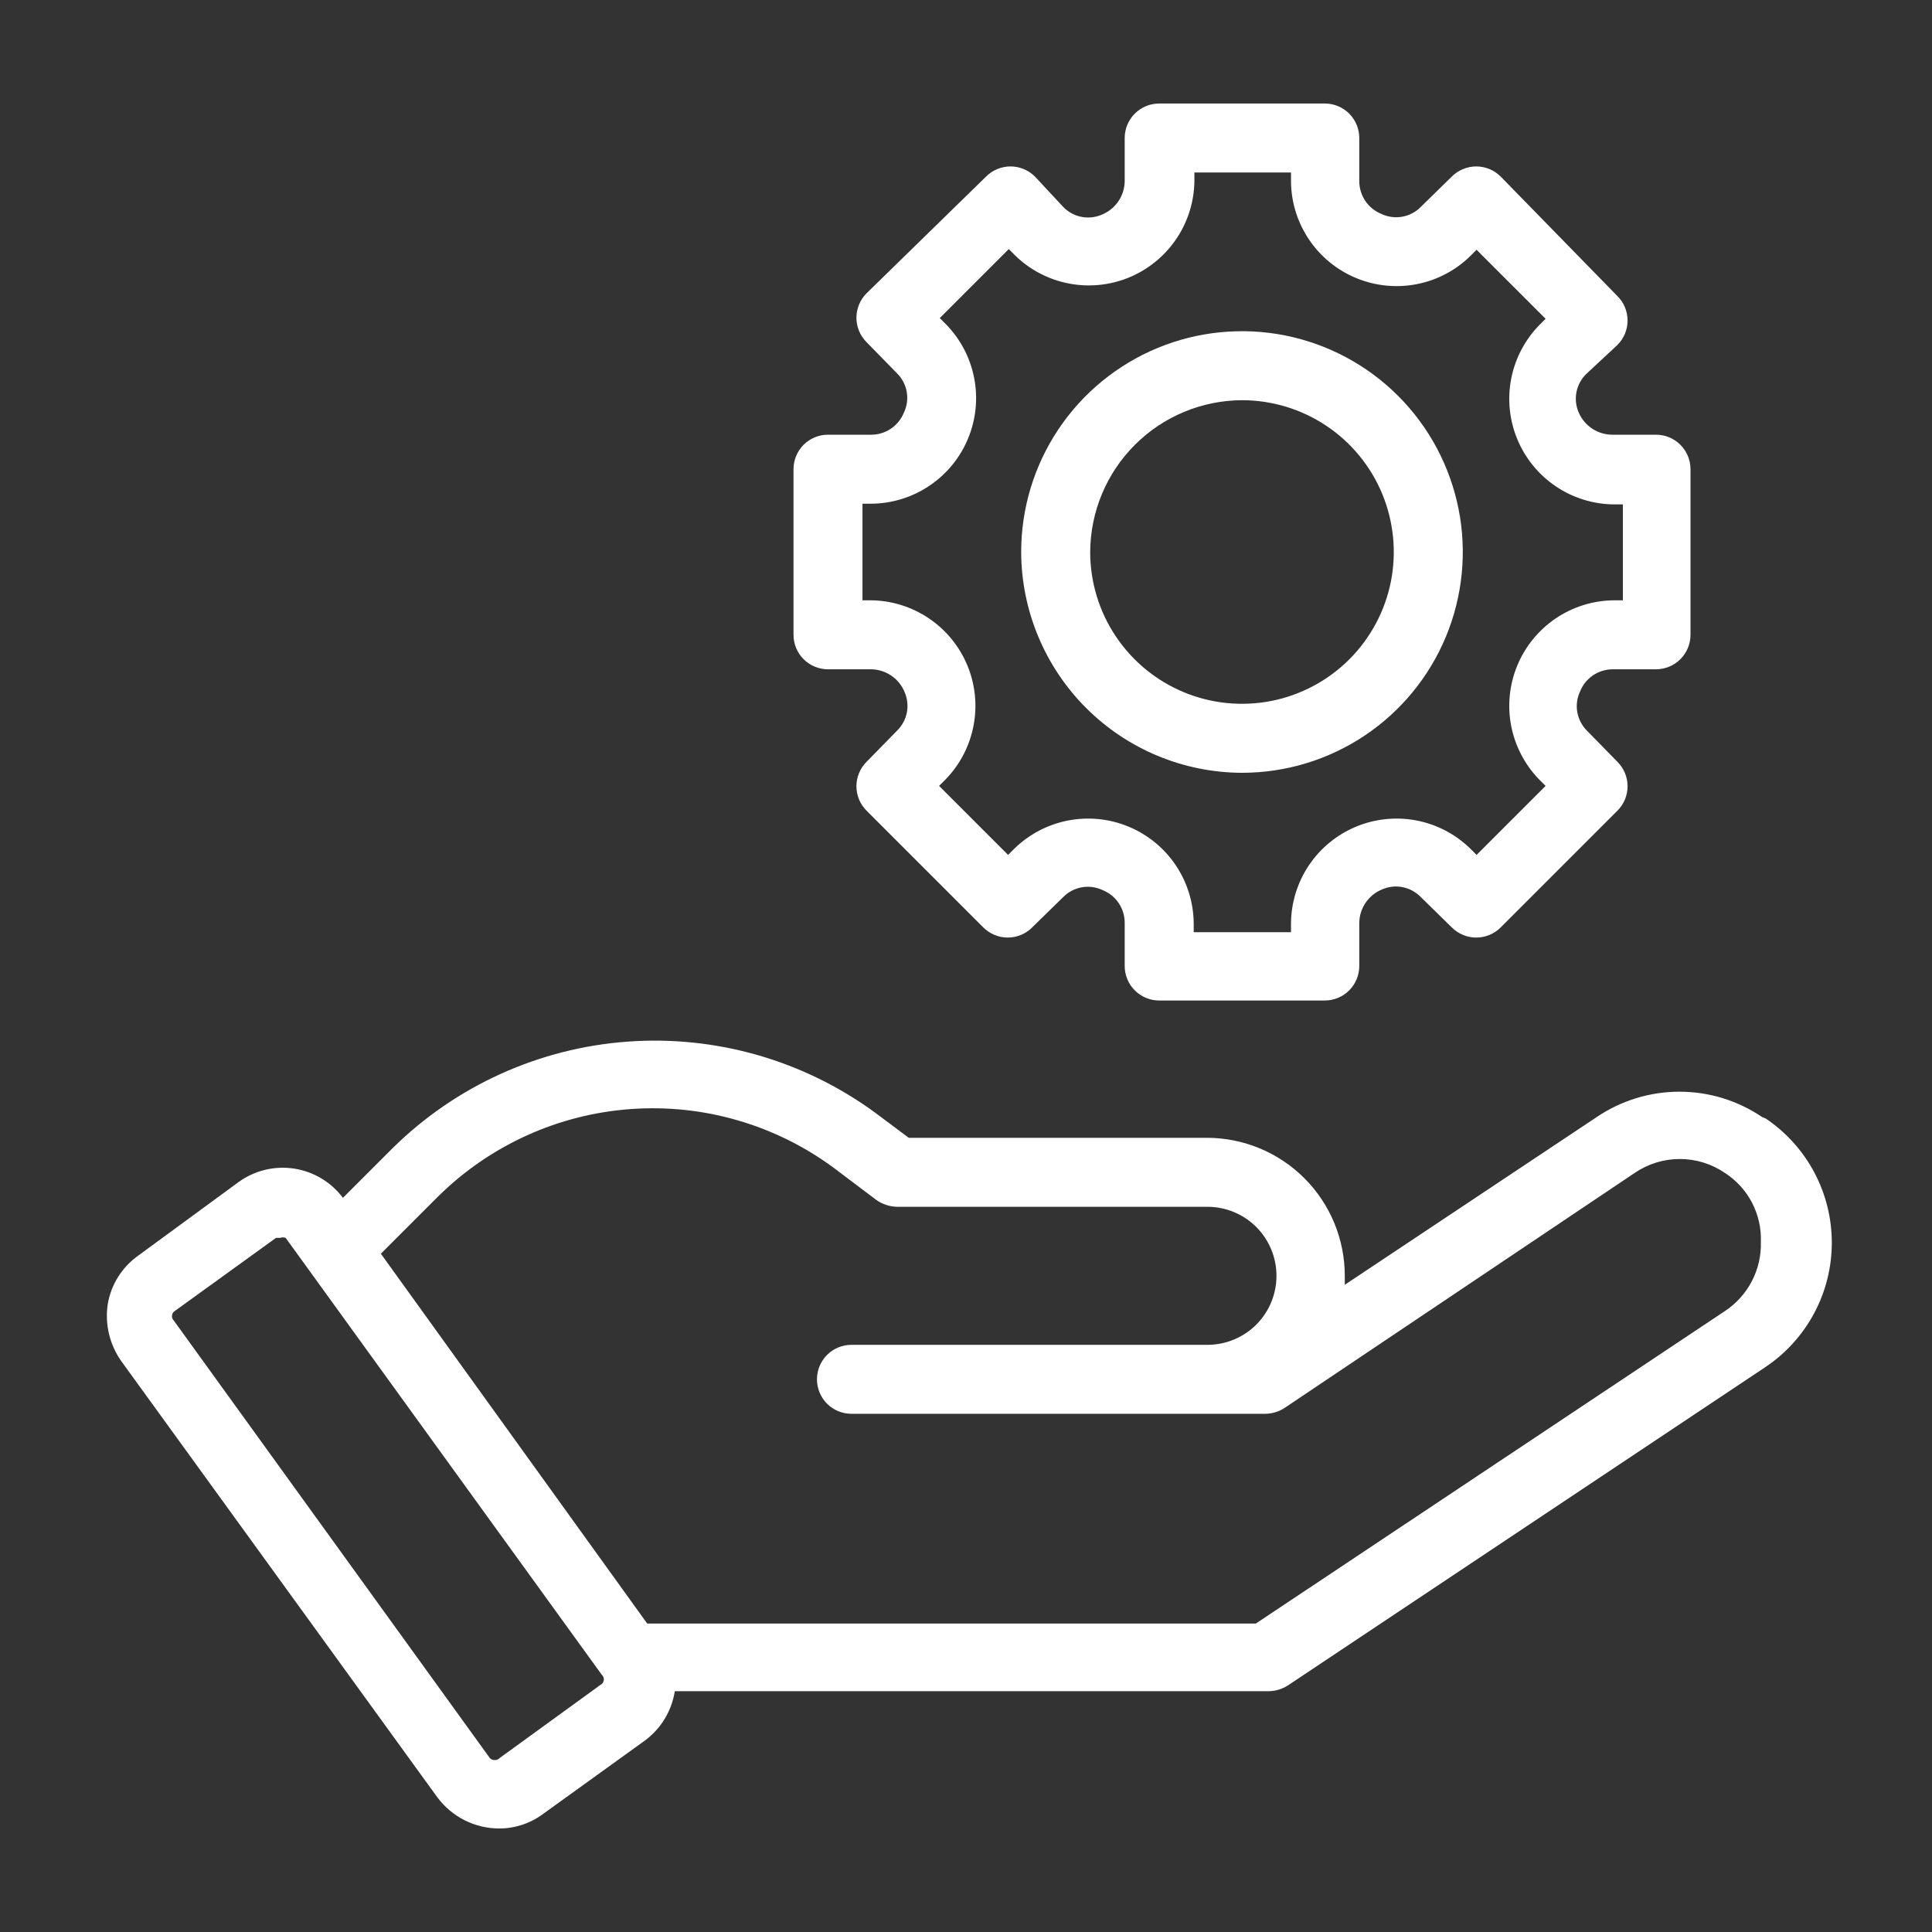
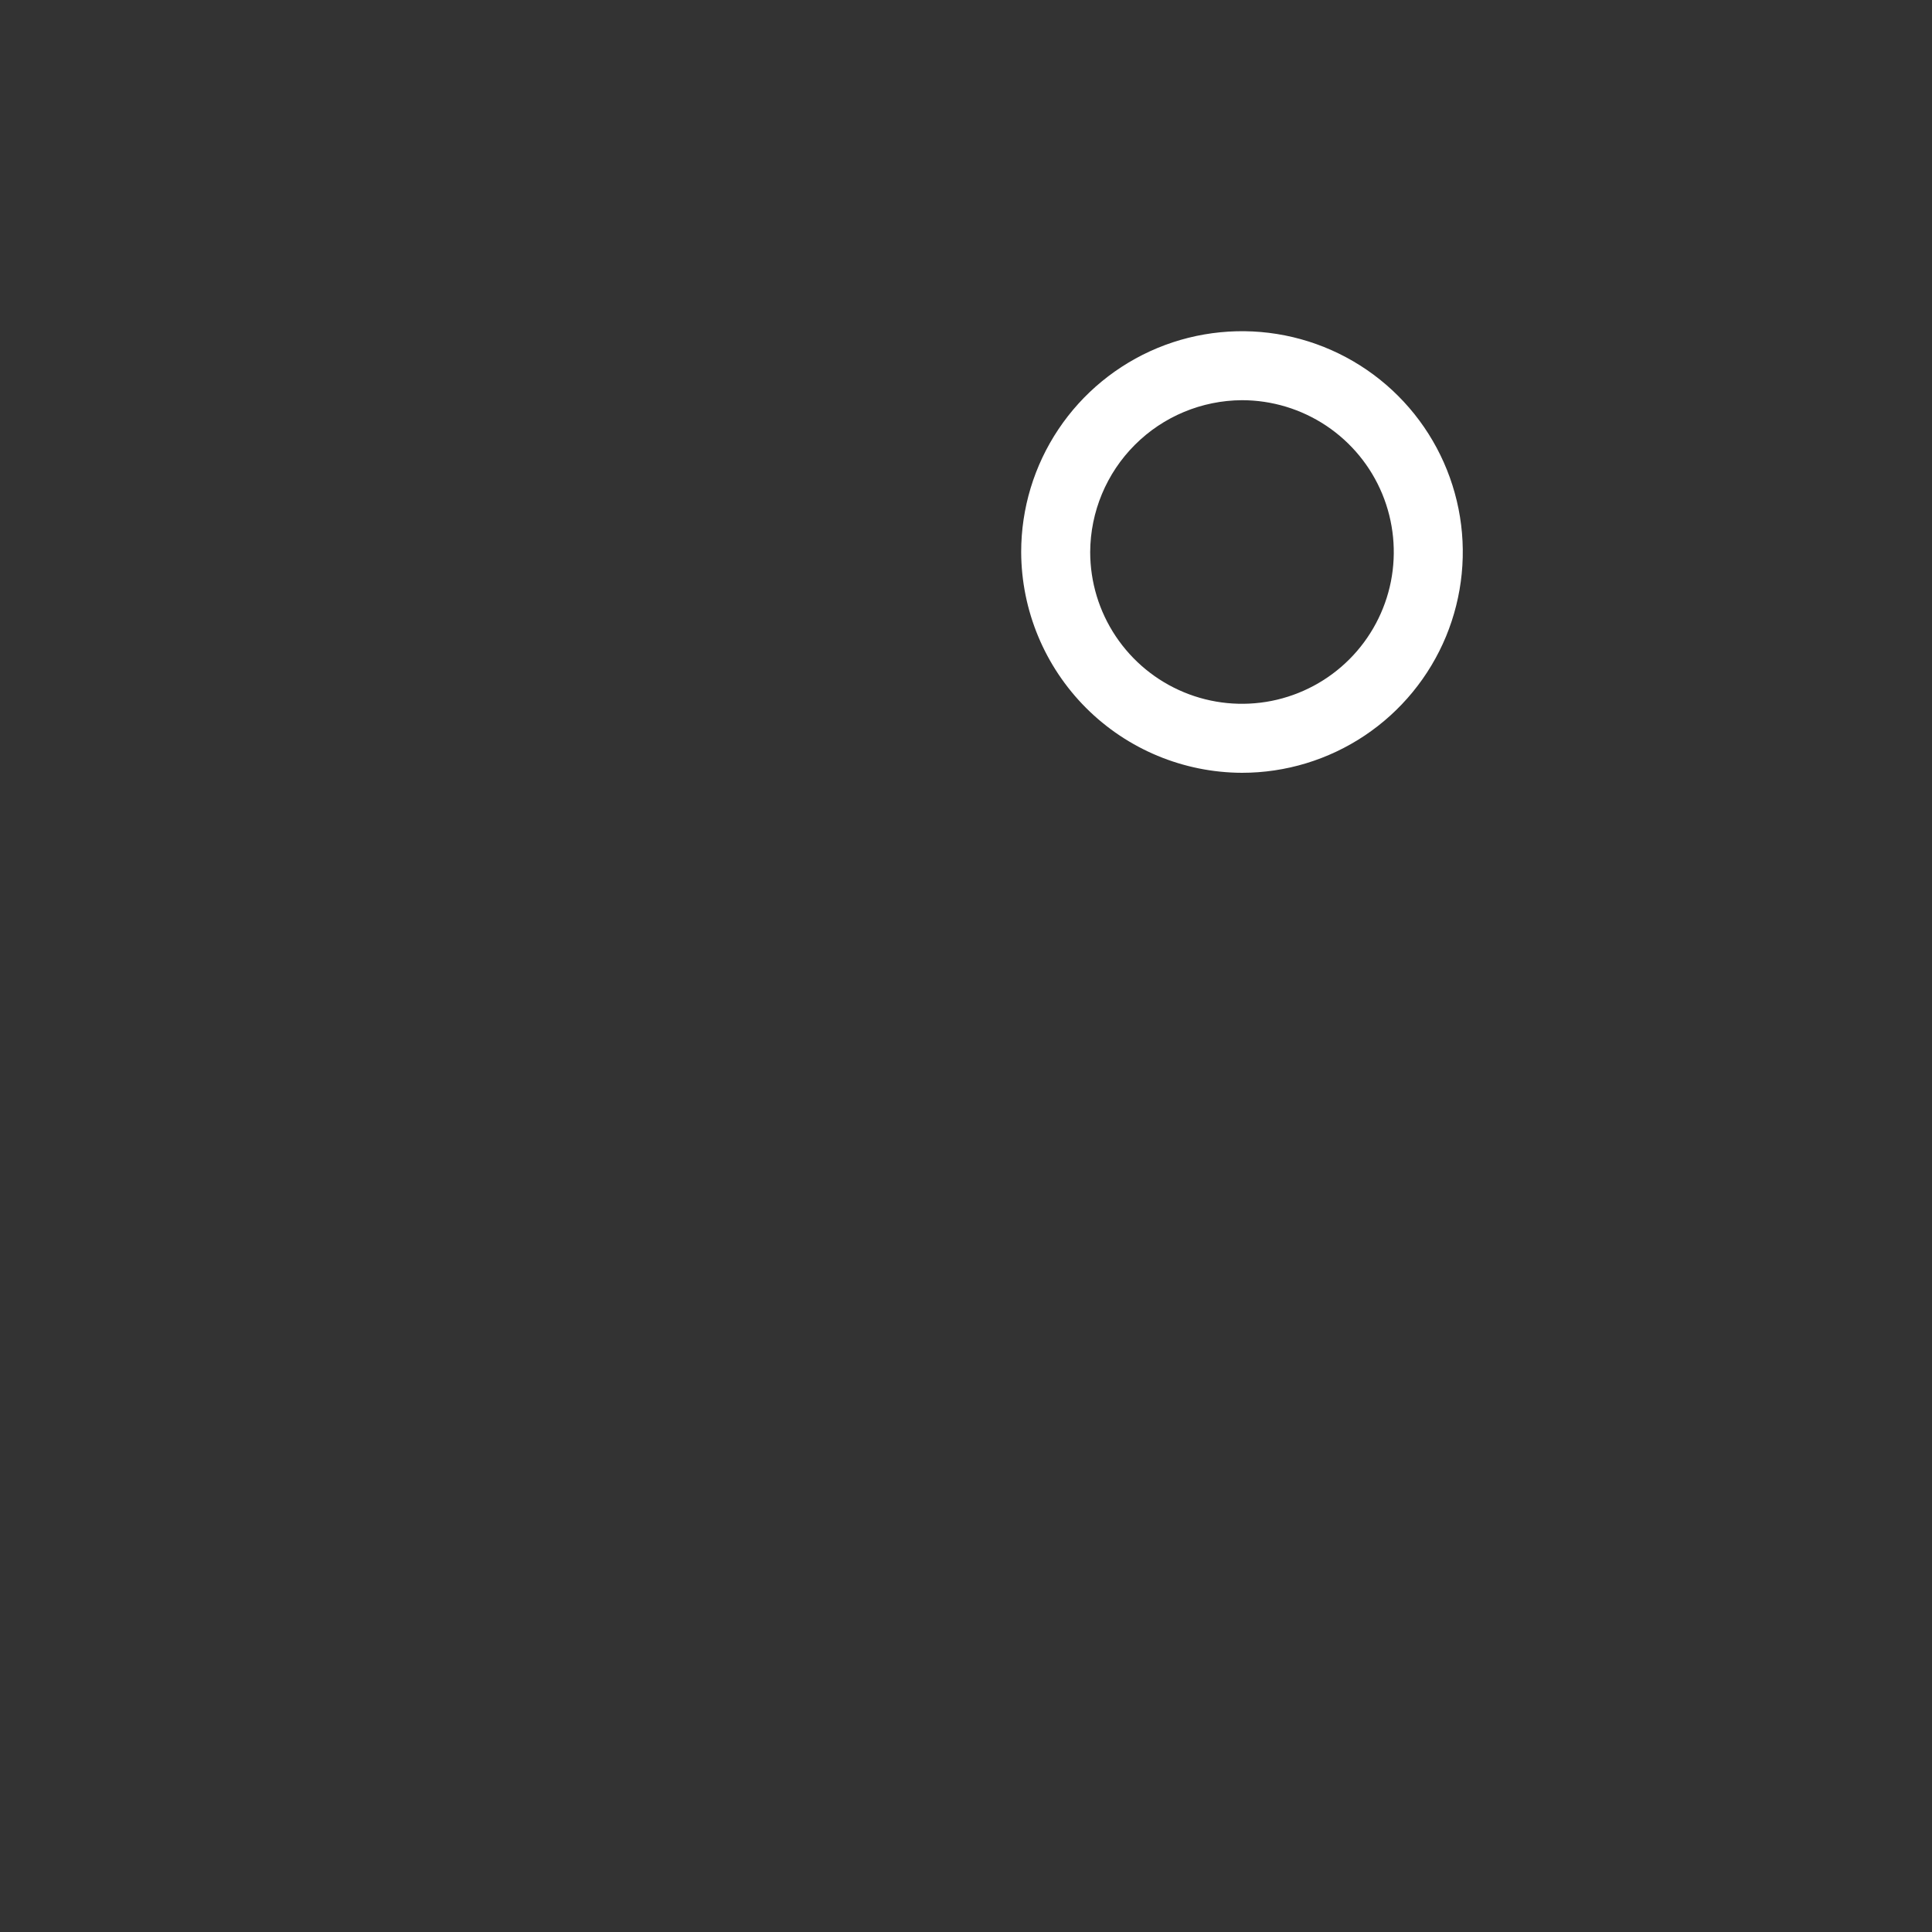
<svg xmlns="http://www.w3.org/2000/svg" width="50" height="50" viewBox="0 0 50 50" fill="none">
  <rect x="0" y="0" width="50" height="50" fill="#333333" stroke="none" />
-   <path d="M45.607 28.911C44.974 28.482 44.228 28.253 43.464 28.253C42.7 28.253 41.954 28.482 41.321 28.911L34.803 33.25C34.803 33.25 34.803 33.089 34.803 33.018C34.803 32.071 34.427 31.162 33.757 30.492C33.088 29.823 32.179 29.446 31.232 29.446H23.518L22.66 28.804C20.809 27.445 18.534 26.79 16.243 26.957C13.952 27.124 11.796 28.101 10.161 29.714L8.875 31C8.569 30.592 8.115 30.32 7.611 30.243C7.106 30.166 6.592 30.291 6.178 30.589L3.571 32.5C3.363 32.649 3.186 32.837 3.051 33.055C2.916 33.273 2.826 33.515 2.786 33.768C2.713 34.284 2.841 34.808 3.143 35.232L11.321 46.518C11.506 46.766 11.746 46.967 12.021 47.106C12.297 47.246 12.602 47.319 12.911 47.321C13.322 47.323 13.723 47.191 14.053 46.946L16.678 45.054C16.887 44.901 17.065 44.71 17.199 44.489C17.334 44.268 17.424 44.023 17.464 43.768H32.839C33.01 43.765 33.176 43.715 33.321 43.625L45.696 35.375C46.223 35.02 46.654 34.542 46.953 33.981C47.251 33.421 47.407 32.796 47.407 32.161C47.407 31.526 47.251 30.901 46.953 30.34C46.654 29.78 46.223 29.301 45.696 28.946L45.607 28.911ZM15.536 43.607L12.928 45.5C12.895 45.533 12.85 45.551 12.803 45.551C12.757 45.551 12.712 45.533 12.678 45.5L4.5 34.179C4.484 34.164 4.472 34.145 4.463 34.126C4.455 34.106 4.45 34.084 4.45 34.062C4.45 34.041 4.455 34.019 4.463 33.999C4.472 33.979 4.484 33.961 4.5 33.946L7.143 32.036H7.25C7.296 32.019 7.346 32.019 7.393 32.036L15.571 43.339C15.592 43.357 15.607 43.379 15.617 43.404C15.627 43.429 15.63 43.456 15.626 43.483C15.623 43.51 15.613 43.535 15.597 43.557C15.581 43.578 15.56 43.596 15.536 43.607ZM44.643 33.929L32.5 42.018H16.75L9.857 32.446L11.339 30.964C12.679 29.639 14.449 28.836 16.329 28.702C18.209 28.567 20.075 29.11 21.589 30.232L22.678 31.054C22.835 31.165 23.022 31.227 23.214 31.232H31.25C31.723 31.232 32.178 31.42 32.513 31.755C32.847 32.09 33.035 32.544 33.035 33.018C33.035 33.491 32.847 33.946 32.513 34.281C32.178 34.615 31.723 34.804 31.25 34.804H22.035C21.799 34.804 21.572 34.898 21.404 35.065C21.237 35.233 21.143 35.46 21.143 35.696C21.143 35.933 21.237 36.16 21.404 36.328C21.572 36.495 21.799 36.589 22.035 36.589H32.75C32.92 36.586 33.087 36.537 33.232 36.446L42.303 30.357C42.648 30.121 43.056 29.995 43.473 29.995C43.891 29.995 44.298 30.121 44.643 30.357C44.939 30.549 45.18 30.814 45.343 31.127C45.506 31.44 45.584 31.79 45.571 32.143C45.581 32.495 45.501 32.844 45.338 33.156C45.176 33.468 44.937 33.734 44.643 33.929Z" fill="white" />
-   <path d="M21.428 17.321H22.553C22.738 17.325 22.918 17.383 23.07 17.488C23.223 17.593 23.341 17.739 23.411 17.911C23.484 18.078 23.504 18.263 23.469 18.442C23.434 18.62 23.345 18.784 23.214 18.911L22.428 19.714C22.345 19.797 22.278 19.896 22.233 20.005C22.188 20.114 22.164 20.23 22.164 20.348C22.164 20.466 22.188 20.583 22.233 20.692C22.278 20.8 22.345 20.899 22.428 20.982L25.446 24C25.529 24.084 25.628 24.15 25.737 24.195C25.846 24.241 25.962 24.264 26.08 24.264C26.198 24.264 26.315 24.241 26.424 24.195C26.532 24.15 26.631 24.084 26.714 24L27.518 23.214C27.648 23.083 27.816 22.995 27.998 22.963C28.181 22.931 28.368 22.956 28.536 23.036C28.703 23.103 28.847 23.219 28.949 23.368C29.051 23.518 29.106 23.694 29.107 23.875V25C29.107 25.237 29.201 25.464 29.369 25.631C29.536 25.799 29.763 25.893 30 25.893H34.286C34.522 25.893 34.749 25.799 34.917 25.631C35.084 25.464 35.178 25.237 35.178 25V23.875C35.182 23.69 35.24 23.511 35.345 23.358C35.45 23.206 35.597 23.088 35.768 23.018C35.935 22.945 36.12 22.924 36.299 22.959C36.477 22.994 36.641 23.084 36.768 23.214L37.571 24C37.654 24.084 37.753 24.15 37.862 24.195C37.971 24.241 38.087 24.264 38.205 24.264C38.323 24.264 38.44 24.241 38.549 24.195C38.657 24.15 38.756 24.084 38.839 24L41.857 20.982C41.941 20.899 42.007 20.8 42.053 20.692C42.098 20.583 42.121 20.466 42.121 20.348C42.121 20.23 42.098 20.114 42.053 20.005C42.007 19.896 41.941 19.797 41.857 19.714L41.071 18.911C40.94 18.78 40.852 18.613 40.82 18.43C40.788 18.248 40.813 18.06 40.893 17.893C40.96 17.725 41.076 17.581 41.225 17.479C41.375 17.378 41.551 17.323 41.732 17.321H42.857C43.094 17.321 43.321 17.227 43.488 17.06C43.656 16.892 43.75 16.665 43.75 16.429V12.143C43.75 11.906 43.656 11.679 43.488 11.511C43.321 11.344 43.094 11.25 42.857 11.25H41.732C41.553 11.251 41.378 11.201 41.226 11.106C41.074 11.011 40.953 10.876 40.875 10.714C40.789 10.541 40.762 10.345 40.797 10.155C40.833 9.965 40.929 9.791 41.071 9.661L41.857 8.929C41.941 8.846 42.007 8.747 42.053 8.638C42.098 8.529 42.121 8.413 42.121 8.295C42.121 8.177 42.098 8.06 42.053 7.951C42.007 7.842 41.941 7.744 41.857 7.661L38.839 4.571C38.756 4.488 38.657 4.421 38.549 4.376C38.44 4.331 38.323 4.307 38.205 4.307C38.087 4.307 37.971 4.331 37.862 4.376C37.753 4.421 37.654 4.488 37.571 4.571L36.768 5.357C36.638 5.489 36.47 5.577 36.287 5.609C36.105 5.641 35.917 5.615 35.75 5.536C35.582 5.468 35.438 5.353 35.336 5.203C35.235 5.054 35.18 4.877 35.178 4.696V3.571C35.178 3.335 35.084 3.108 34.917 2.94C34.749 2.773 34.522 2.679 34.286 2.679H30C29.763 2.679 29.536 2.773 29.369 2.94C29.201 3.108 29.107 3.335 29.107 3.571V4.696C29.103 4.881 29.046 5.061 28.941 5.213C28.836 5.366 28.689 5.484 28.518 5.554C28.351 5.627 28.166 5.647 27.987 5.612C27.808 5.577 27.645 5.488 27.518 5.357L26.786 4.571C26.703 4.488 26.604 4.421 26.495 4.376C26.386 4.331 26.27 4.307 26.152 4.307C26.034 4.307 25.917 4.331 25.808 4.376C25.7 4.421 25.601 4.488 25.518 4.571L22.428 7.589C22.345 7.672 22.278 7.771 22.233 7.88C22.188 7.989 22.164 8.105 22.164 8.223C22.164 8.341 22.188 8.458 22.233 8.567C22.278 8.675 22.345 8.774 22.428 8.857L23.214 9.661C23.346 9.791 23.434 9.959 23.466 10.141C23.498 10.324 23.472 10.511 23.393 10.679C23.325 10.846 23.21 10.99 23.06 11.092C22.911 11.194 22.734 11.249 22.553 11.25H21.428C21.192 11.25 20.965 11.344 20.797 11.511C20.63 11.679 20.536 11.906 20.536 12.143V16.429C20.536 16.665 20.63 16.892 20.797 17.06C20.965 17.227 21.192 17.321 21.428 17.321ZM22.321 13.036H22.553C23.089 13.031 23.612 12.869 24.056 12.569C24.5 12.27 24.847 11.847 25.052 11.352C25.258 10.857 25.314 10.313 25.212 9.787C25.111 9.26 24.857 8.776 24.482 8.393L24.321 8.232L26.107 6.446L26.268 6.607C26.651 6.982 27.135 7.236 27.662 7.337C28.188 7.439 28.732 7.383 29.227 7.178C29.721 6.972 30.145 6.625 30.444 6.181C30.744 5.737 30.906 5.214 30.911 4.679V4.464H33.411V4.696C33.415 5.232 33.578 5.755 33.877 6.199C34.176 6.643 34.6 6.99 35.095 7.195C35.589 7.401 36.134 7.456 36.66 7.355C37.186 7.254 37.671 7 38.053 6.625L38.214 6.464L40 8.25L39.839 8.411C39.465 8.794 39.211 9.278 39.109 9.804C39.008 10.331 39.063 10.875 39.269 11.37C39.474 11.864 39.821 12.288 40.265 12.587C40.709 12.887 41.232 13.049 41.768 13.054H42V15.536H41.768C41.232 15.54 40.709 15.703 40.265 16.002C39.821 16.302 39.474 16.725 39.269 17.22C39.063 17.715 39.008 18.259 39.109 18.785C39.211 19.311 39.465 19.796 39.839 20.179L40 20.339L38.214 22.125L38.053 21.964C37.671 21.59 37.186 21.336 36.66 21.234C36.134 21.133 35.589 21.188 35.095 21.394C34.6 21.599 34.176 21.946 33.877 22.39C33.578 22.835 33.415 23.357 33.411 23.893V24.125H30.893V23.893C30.888 23.357 30.726 22.835 30.427 22.39C30.127 21.946 29.704 21.599 29.209 21.394C28.714 21.188 28.17 21.133 27.644 21.234C27.117 21.336 26.633 21.59 26.25 21.964L26.089 22.125L24.303 20.339L24.464 20.179C24.839 19.796 25.093 19.311 25.194 18.785C25.296 18.259 25.24 17.715 25.035 17.22C24.829 16.725 24.483 16.302 24.038 16.002C23.594 15.703 23.071 15.54 22.536 15.536H22.321V13.036Z" fill="white" />
  <path d="M32.142 20C33.273 20 34.377 19.665 35.317 19.037C36.257 18.409 36.989 17.517 37.422 16.473C37.854 15.428 37.968 14.279 37.747 13.171C37.526 12.062 36.982 11.044 36.183 10.245C35.384 9.446 34.366 8.902 33.257 8.681C32.149 8.461 31 8.574 29.956 9.006C28.912 9.439 28.019 10.171 27.391 11.111C26.763 12.051 26.428 13.155 26.428 14.286C26.433 15.8 27.037 17.25 28.107 18.321C29.178 19.392 30.628 19.995 32.142 20ZM32.142 10.357C32.919 10.357 33.679 10.588 34.325 11.019C34.971 11.451 35.475 12.064 35.772 12.782C36.069 13.5 36.147 14.29 35.996 15.052C35.844 15.814 35.47 16.514 34.92 17.064C34.371 17.613 33.671 17.987 32.909 18.139C32.147 18.29 31.357 18.213 30.639 17.915C29.921 17.618 29.308 17.114 28.876 16.468C28.444 15.822 28.214 15.063 28.214 14.286C28.219 13.245 28.634 12.249 29.37 11.513C30.105 10.777 31.102 10.362 32.142 10.357Z" fill="white" />
</svg>